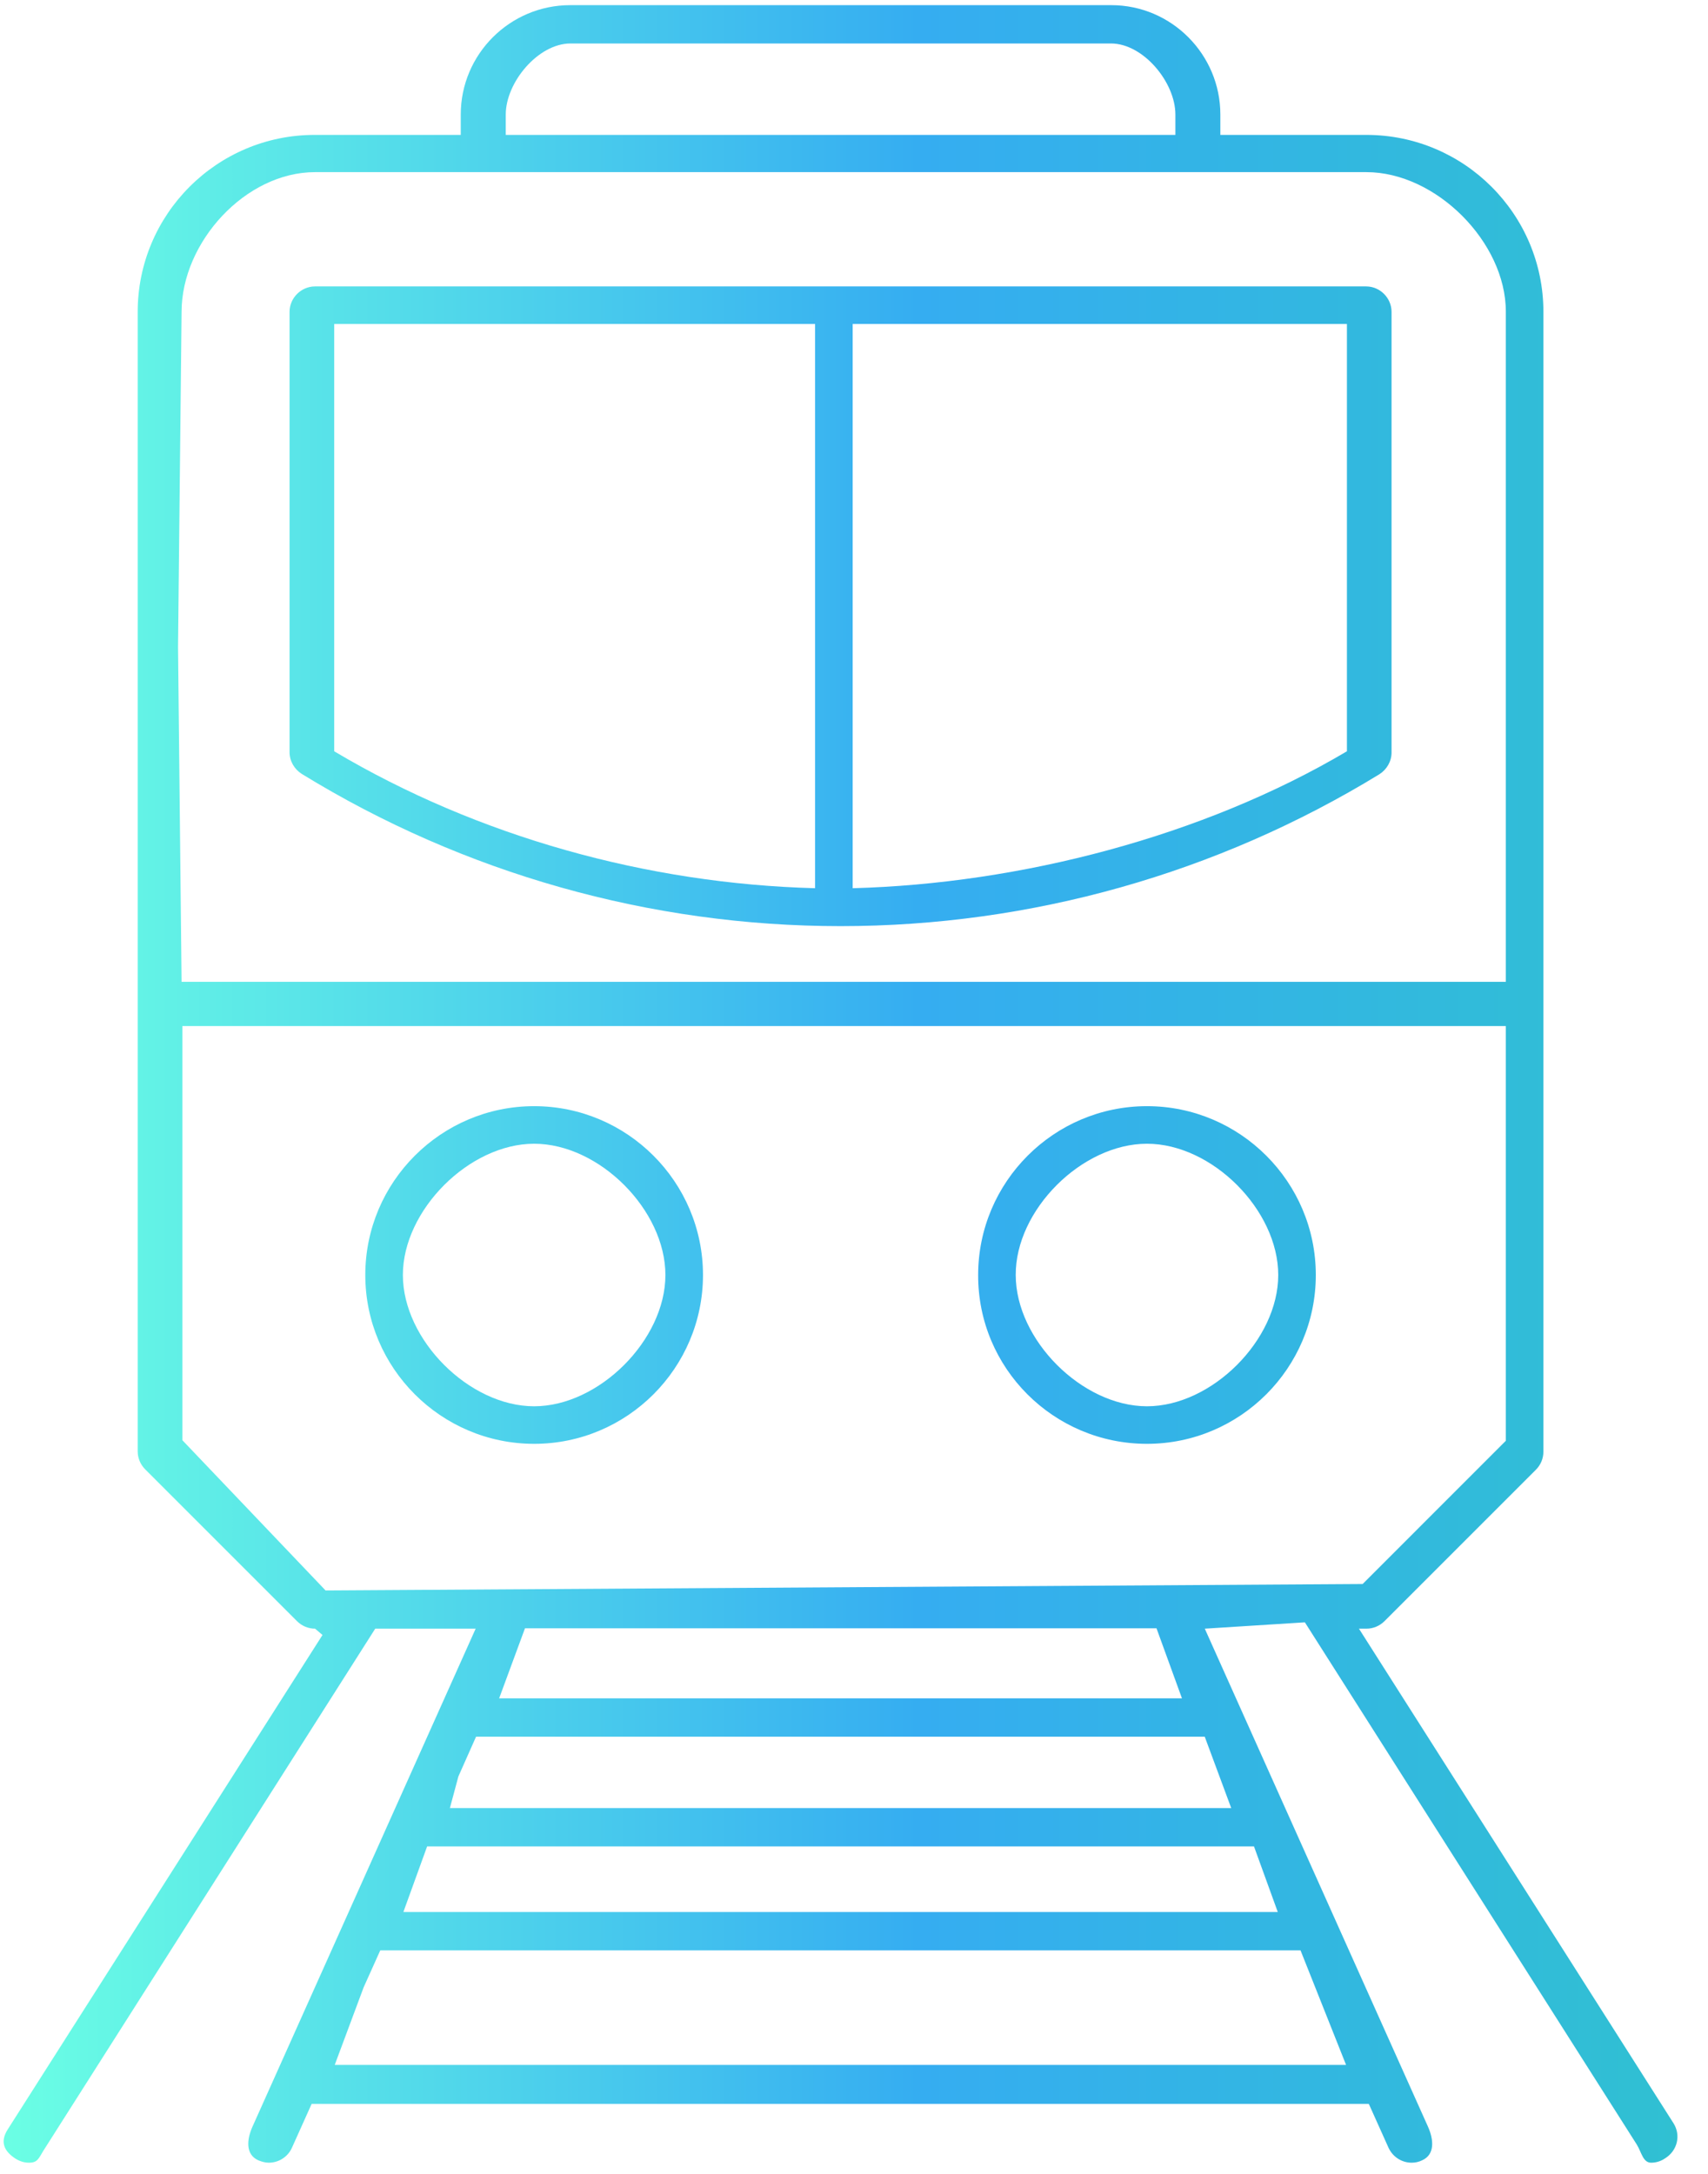
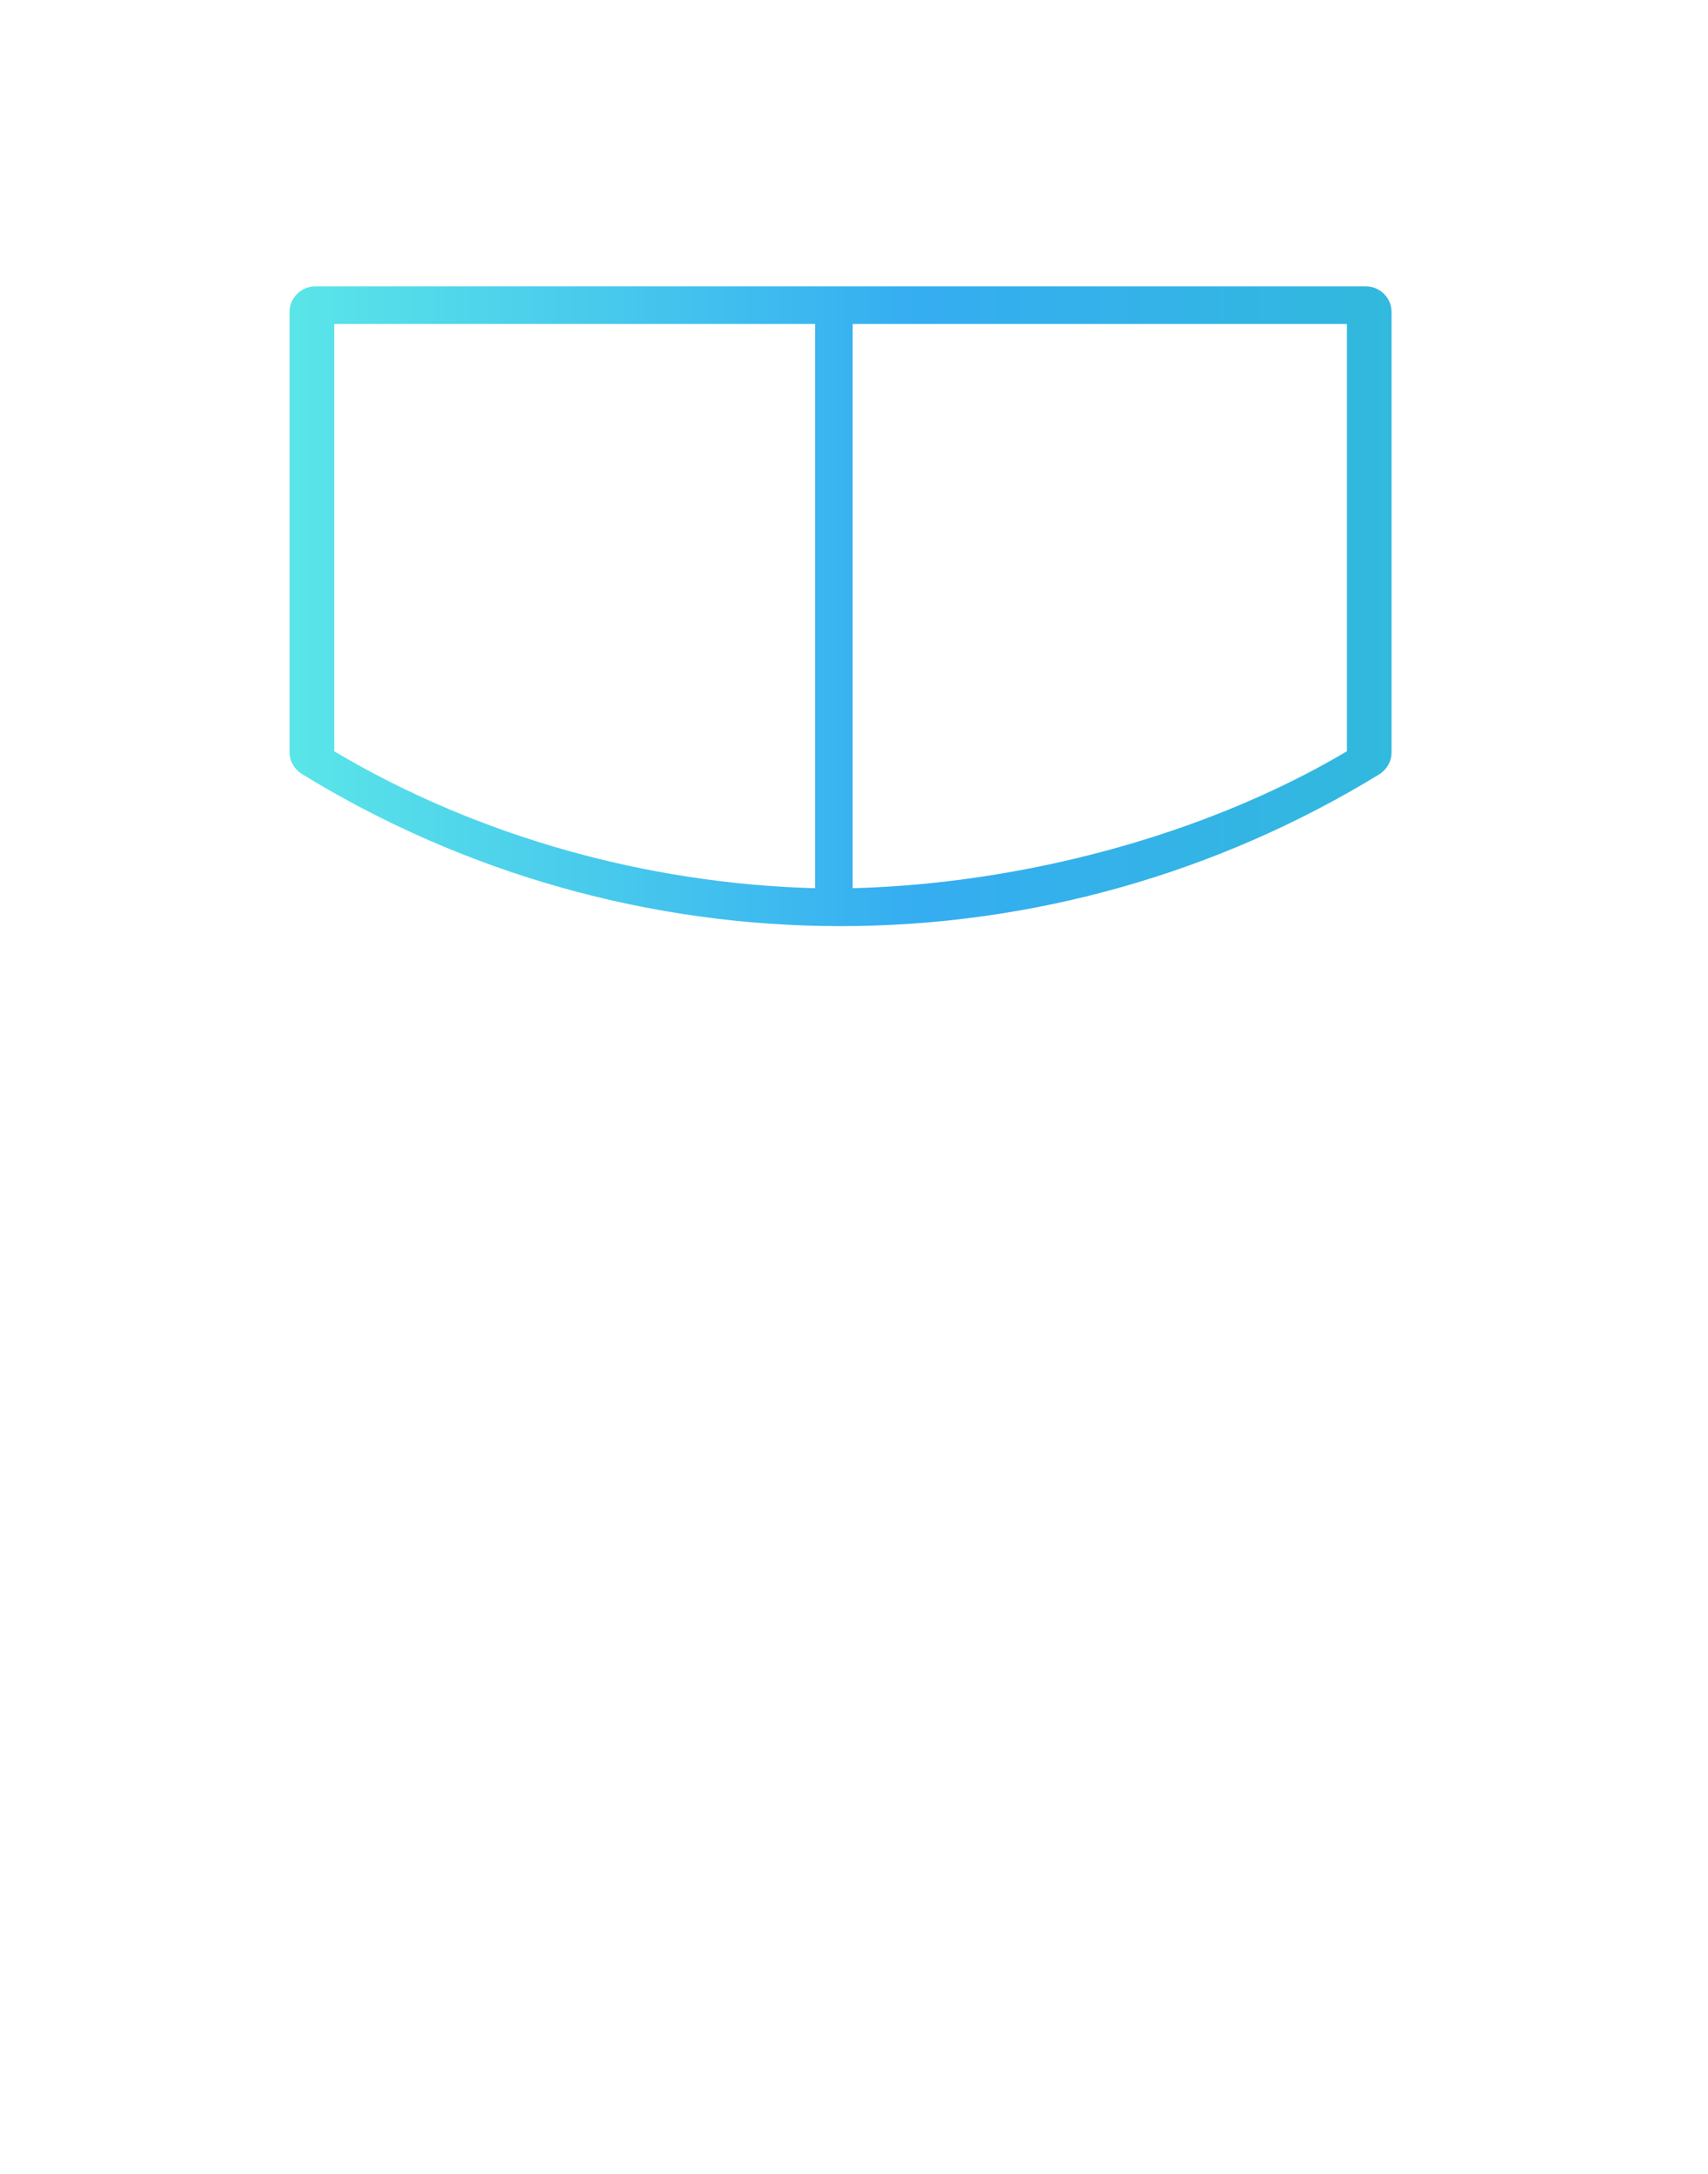
<svg xmlns="http://www.w3.org/2000/svg" width="55" height="70" viewBox="0 0 55 70" fill="none">
  <path d="M27.067 29.822C33.193 29.822 39.199 28.126 44.417 24.932C44.657 24.779 44.81 24.516 44.81 24.232V10.044C44.81 9.595 44.439 9.223 43.99 9.223H10.145C9.696 9.223 9.324 9.595 9.324 10.044V24.221C9.324 24.505 9.477 24.768 9.718 24.921C14.936 28.126 20.941 29.822 27.067 29.822ZM43.373 24.192C38.735 26.938 32.839 28.458 27.457 28.601V10.433H43.373V24.192ZM10.762 10.433H26.247V28.601C20.865 28.458 15.4 26.949 10.762 24.192V10.433Z" fill="url(#paint0_linear_7316_15)" />
-   <path d="M17.2 46.492C20.197 46.492 22.637 44.053 22.637 41.056C22.637 38.059 20.197 35.619 17.2 35.619C14.203 35.619 11.763 38.059 11.763 41.056C11.763 44.053 14.203 46.492 17.2 46.492ZM17.2 36.829C19.3 36.829 21.427 38.966 21.427 41.056C21.427 43.145 19.289 45.283 17.2 45.283C15.111 45.283 12.973 43.145 12.973 41.056C12.973 38.966 15.111 36.829 17.2 36.829Z" fill="url(#paint1_linear_7316_15)" />
-   <path d="M36.934 46.492C39.932 46.492 42.371 44.053 42.371 41.056C42.371 38.059 39.932 35.619 36.934 35.619C33.937 35.619 31.498 38.059 31.498 41.056C31.487 44.053 33.926 46.492 36.934 46.492ZM36.934 36.829C39.035 36.829 41.161 38.966 41.161 41.056C41.161 43.145 39.024 45.283 36.934 45.283C34.845 45.283 32.708 43.145 32.708 41.056C32.697 38.966 34.834 36.829 36.934 36.829Z" fill="url(#paint2_linear_7316_15)" />
-   <path d="M53.89 68.371L43.76 52.444H44.001C44.22 52.444 44.428 52.356 44.581 52.203L49.46 47.324C49.613 47.171 49.7 46.963 49.7 46.744V10.043C49.7 6.893 47.141 4.344 44.001 4.344H39.297V3.688C39.297 1.752 37.722 0.166 35.786 0.166H18.36C16.424 0.166 14.837 1.741 14.837 3.688V4.344H10.133C6.983 4.344 4.434 6.904 4.434 10.043V46.733C4.434 46.952 4.522 47.16 4.675 47.313L9.565 52.203C9.718 52.356 9.926 52.444 10.145 52.444L10.385 52.647L0.245 68.574C0.004 68.957 0.113 69.257 0.496 69.508C0.638 69.596 0.781 69.64 0.934 69.64C1.207 69.64 1.242 69.508 1.395 69.257L12.083 52.444H15.317L8.13 68.48C7.944 68.896 7.902 69.377 8.318 69.563C8.427 69.607 8.536 69.64 8.657 69.64C8.974 69.64 9.269 69.454 9.401 69.158L10.035 67.747H44.078L44.712 69.158C44.854 69.465 45.15 69.64 45.456 69.64C45.565 69.64 45.686 69.618 45.795 69.563C46.211 69.377 46.169 68.896 45.983 68.48L38.796 52.444L42.019 52.24L52.706 69.054C52.86 69.305 52.905 69.64 53.168 69.64C53.321 69.64 53.474 69.596 53.605 69.508C54.021 69.257 54.131 68.754 53.89 68.371ZM16.286 3.688C16.286 2.649 17.331 1.4 18.371 1.4H35.775C36.814 1.4 37.849 2.649 37.849 3.688V4.344H16.286V3.688ZM10.145 5.543H44.001C46.243 5.543 48.49 7.801 48.49 10.033V31.615H5.847L5.733 20.829L5.847 10.043C5.847 7.801 7.902 5.543 10.145 5.543ZM5.872 46.375V33.039H48.49V46.394L43.879 51.006L10.484 51.214L5.872 46.375ZM41.146 61.568H12.989L13.754 59.455H40.38L41.146 61.568ZM39.647 58.221H14.487L14.761 57.202L15.33 55.922H38.794L39.647 58.221ZM10.779 66.491L11.709 63.995L12.245 62.803H41.879L43.345 66.491H10.779ZM38.061 54.688H16.073L16.905 52.432H37.241L38.061 54.688Z" fill="url(#paint3_linear_7316_15)" />
  <defs>
    <linearGradient id="paint0_linear_7316_15" x1="54.016" y1="69.64" x2="0.117" y2="69.64" gradientUnits="userSpaceOnUse">
      <stop stop-color="#30C0D2" />
      <stop offset="0.453" stop-color="#35ADF1" />
      <stop offset="1" stop-color="#6BFFE4" />
    </linearGradient>
    <linearGradient id="paint1_linear_7316_15" x1="54.016" y1="69.64" x2="0.117" y2="69.64" gradientUnits="userSpaceOnUse">
      <stop stop-color="#30C0D2" />
      <stop offset="0.453" stop-color="#35ADF1" />
      <stop offset="1" stop-color="#6BFFE4" />
    </linearGradient>
    <linearGradient id="paint2_linear_7316_15" x1="54.016" y1="69.64" x2="0.117" y2="69.64" gradientUnits="userSpaceOnUse">
      <stop stop-color="#30C0D2" />
      <stop offset="0.453" stop-color="#35ADF1" />
      <stop offset="1" stop-color="#6BFFE4" />
    </linearGradient>
    <linearGradient id="paint3_linear_7316_15" x1="54.016" y1="69.64" x2="0.117" y2="69.64" gradientUnits="userSpaceOnUse">
      <stop stop-color="#30C0D2" />
      <stop offset="0.453" stop-color="#35ADF1" />
      <stop offset="1" stop-color="#6BFFE4" />
    </linearGradient>
  </defs>
</svg>